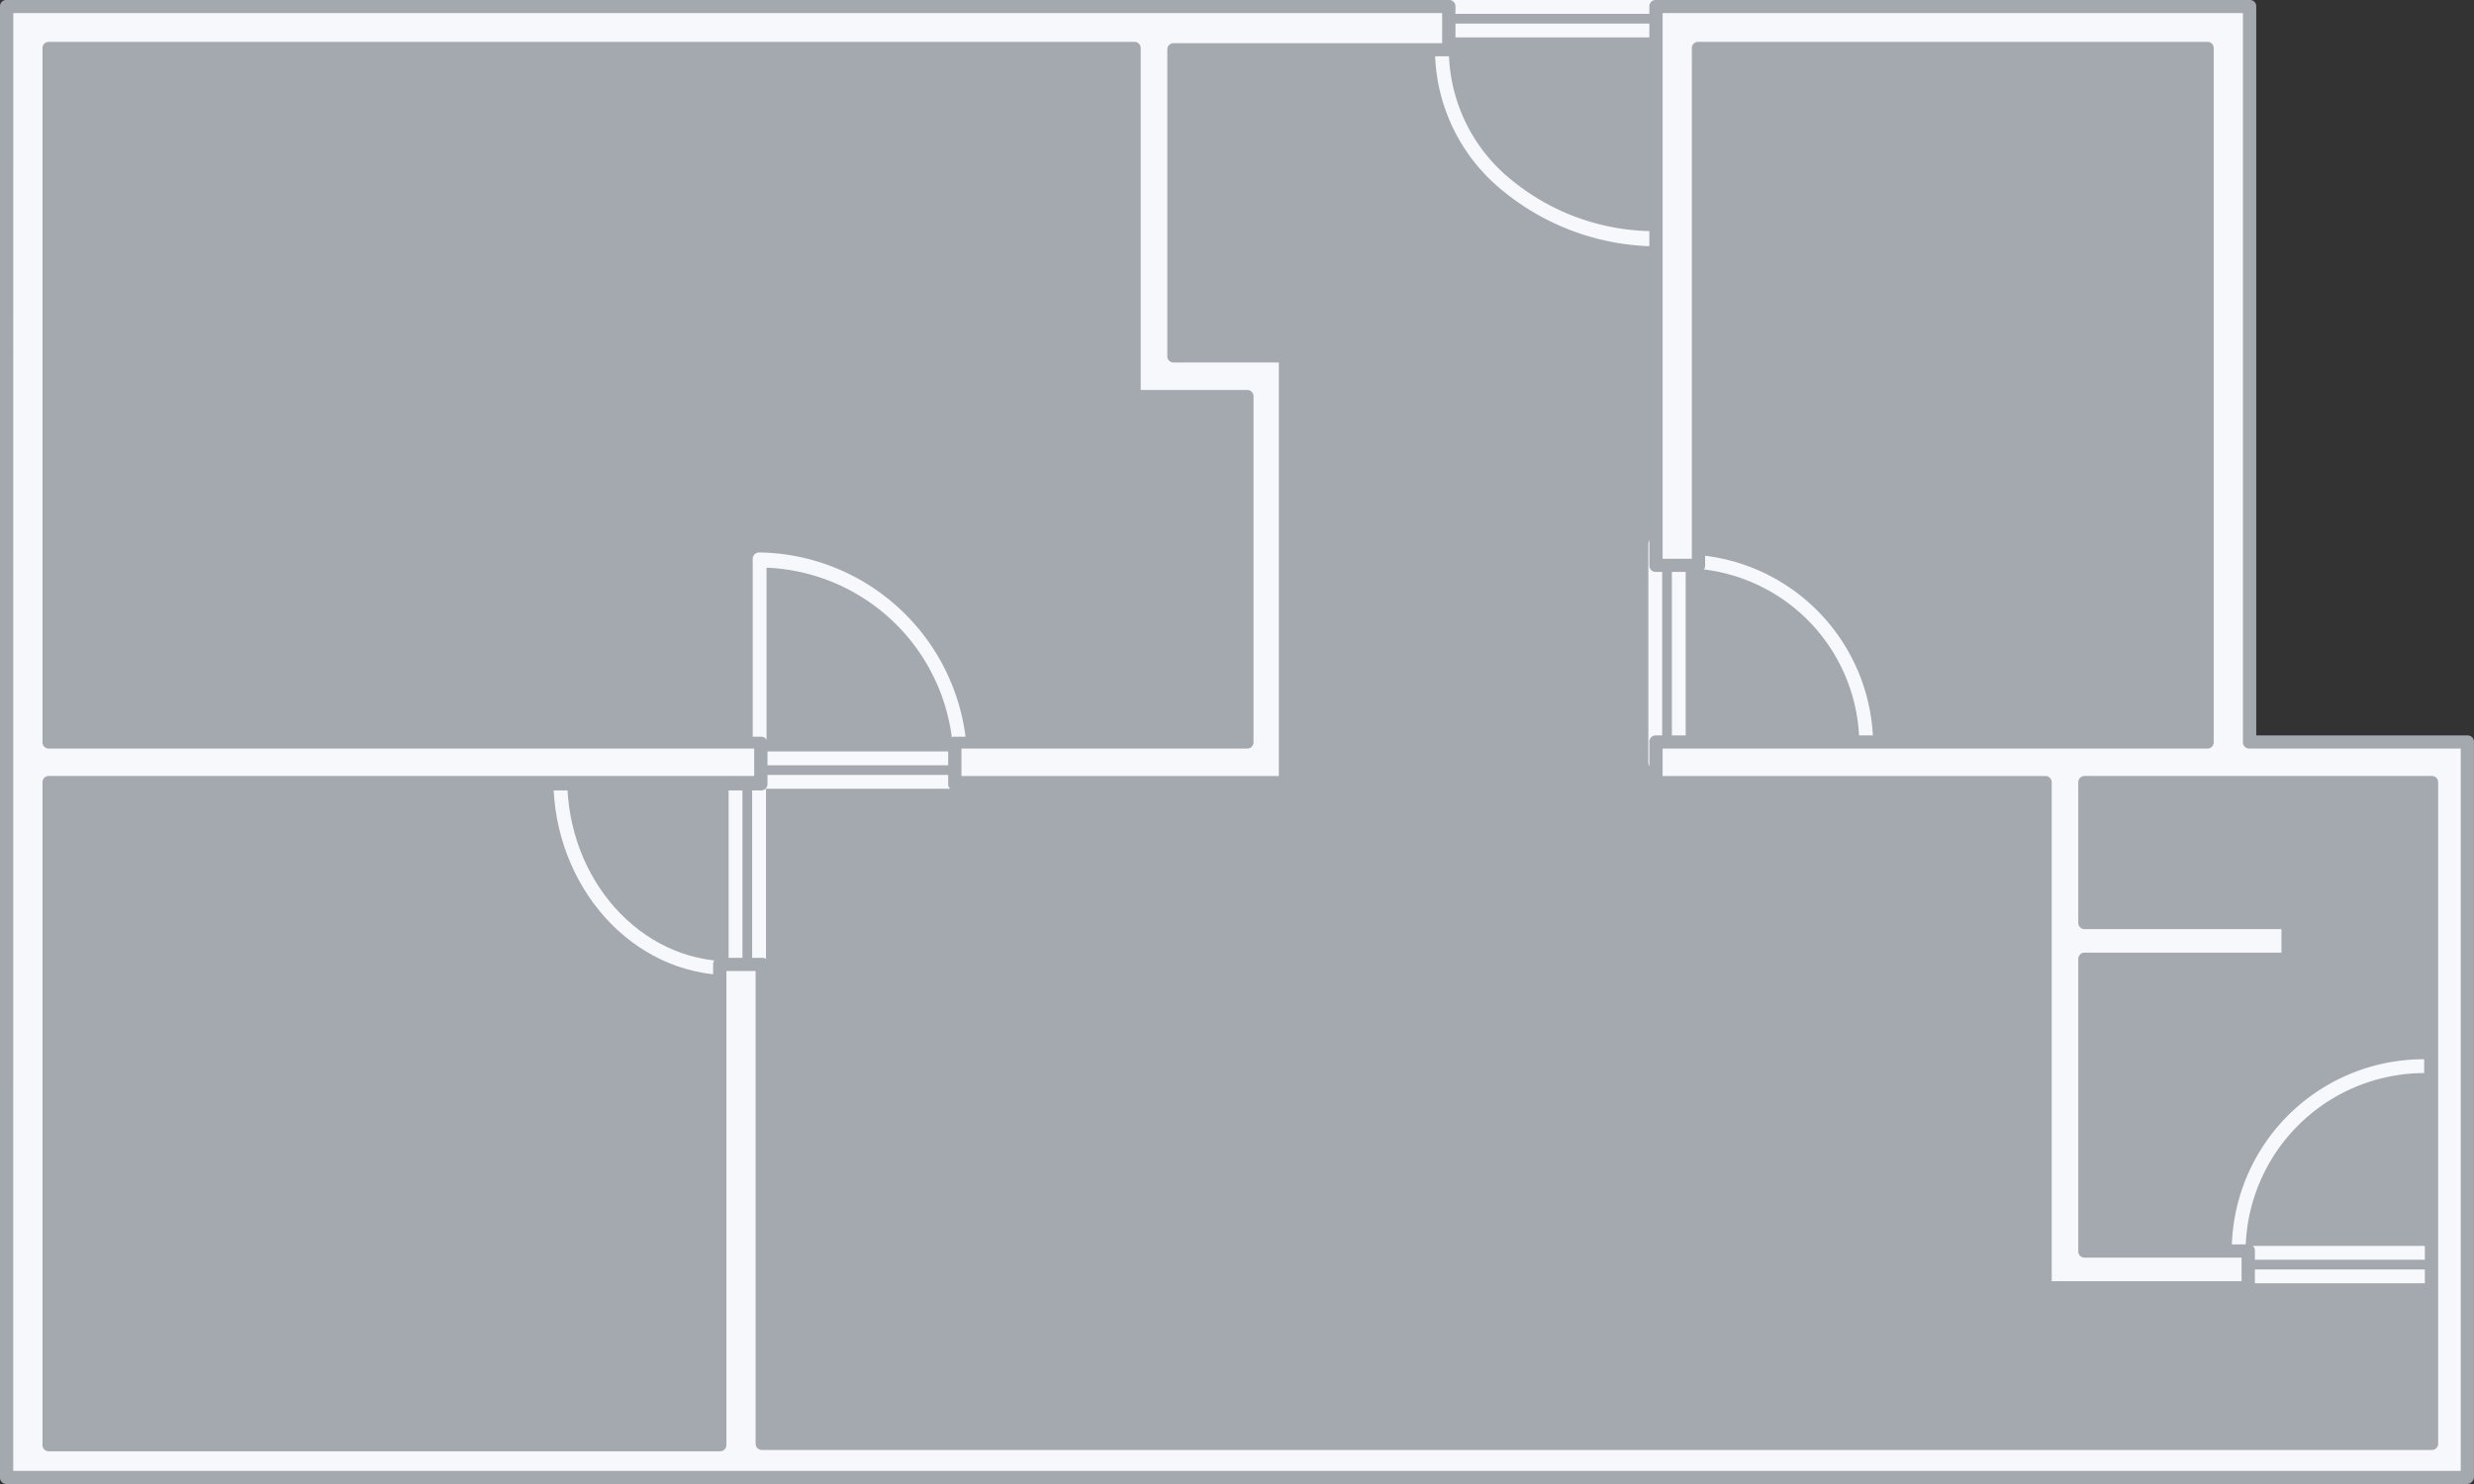
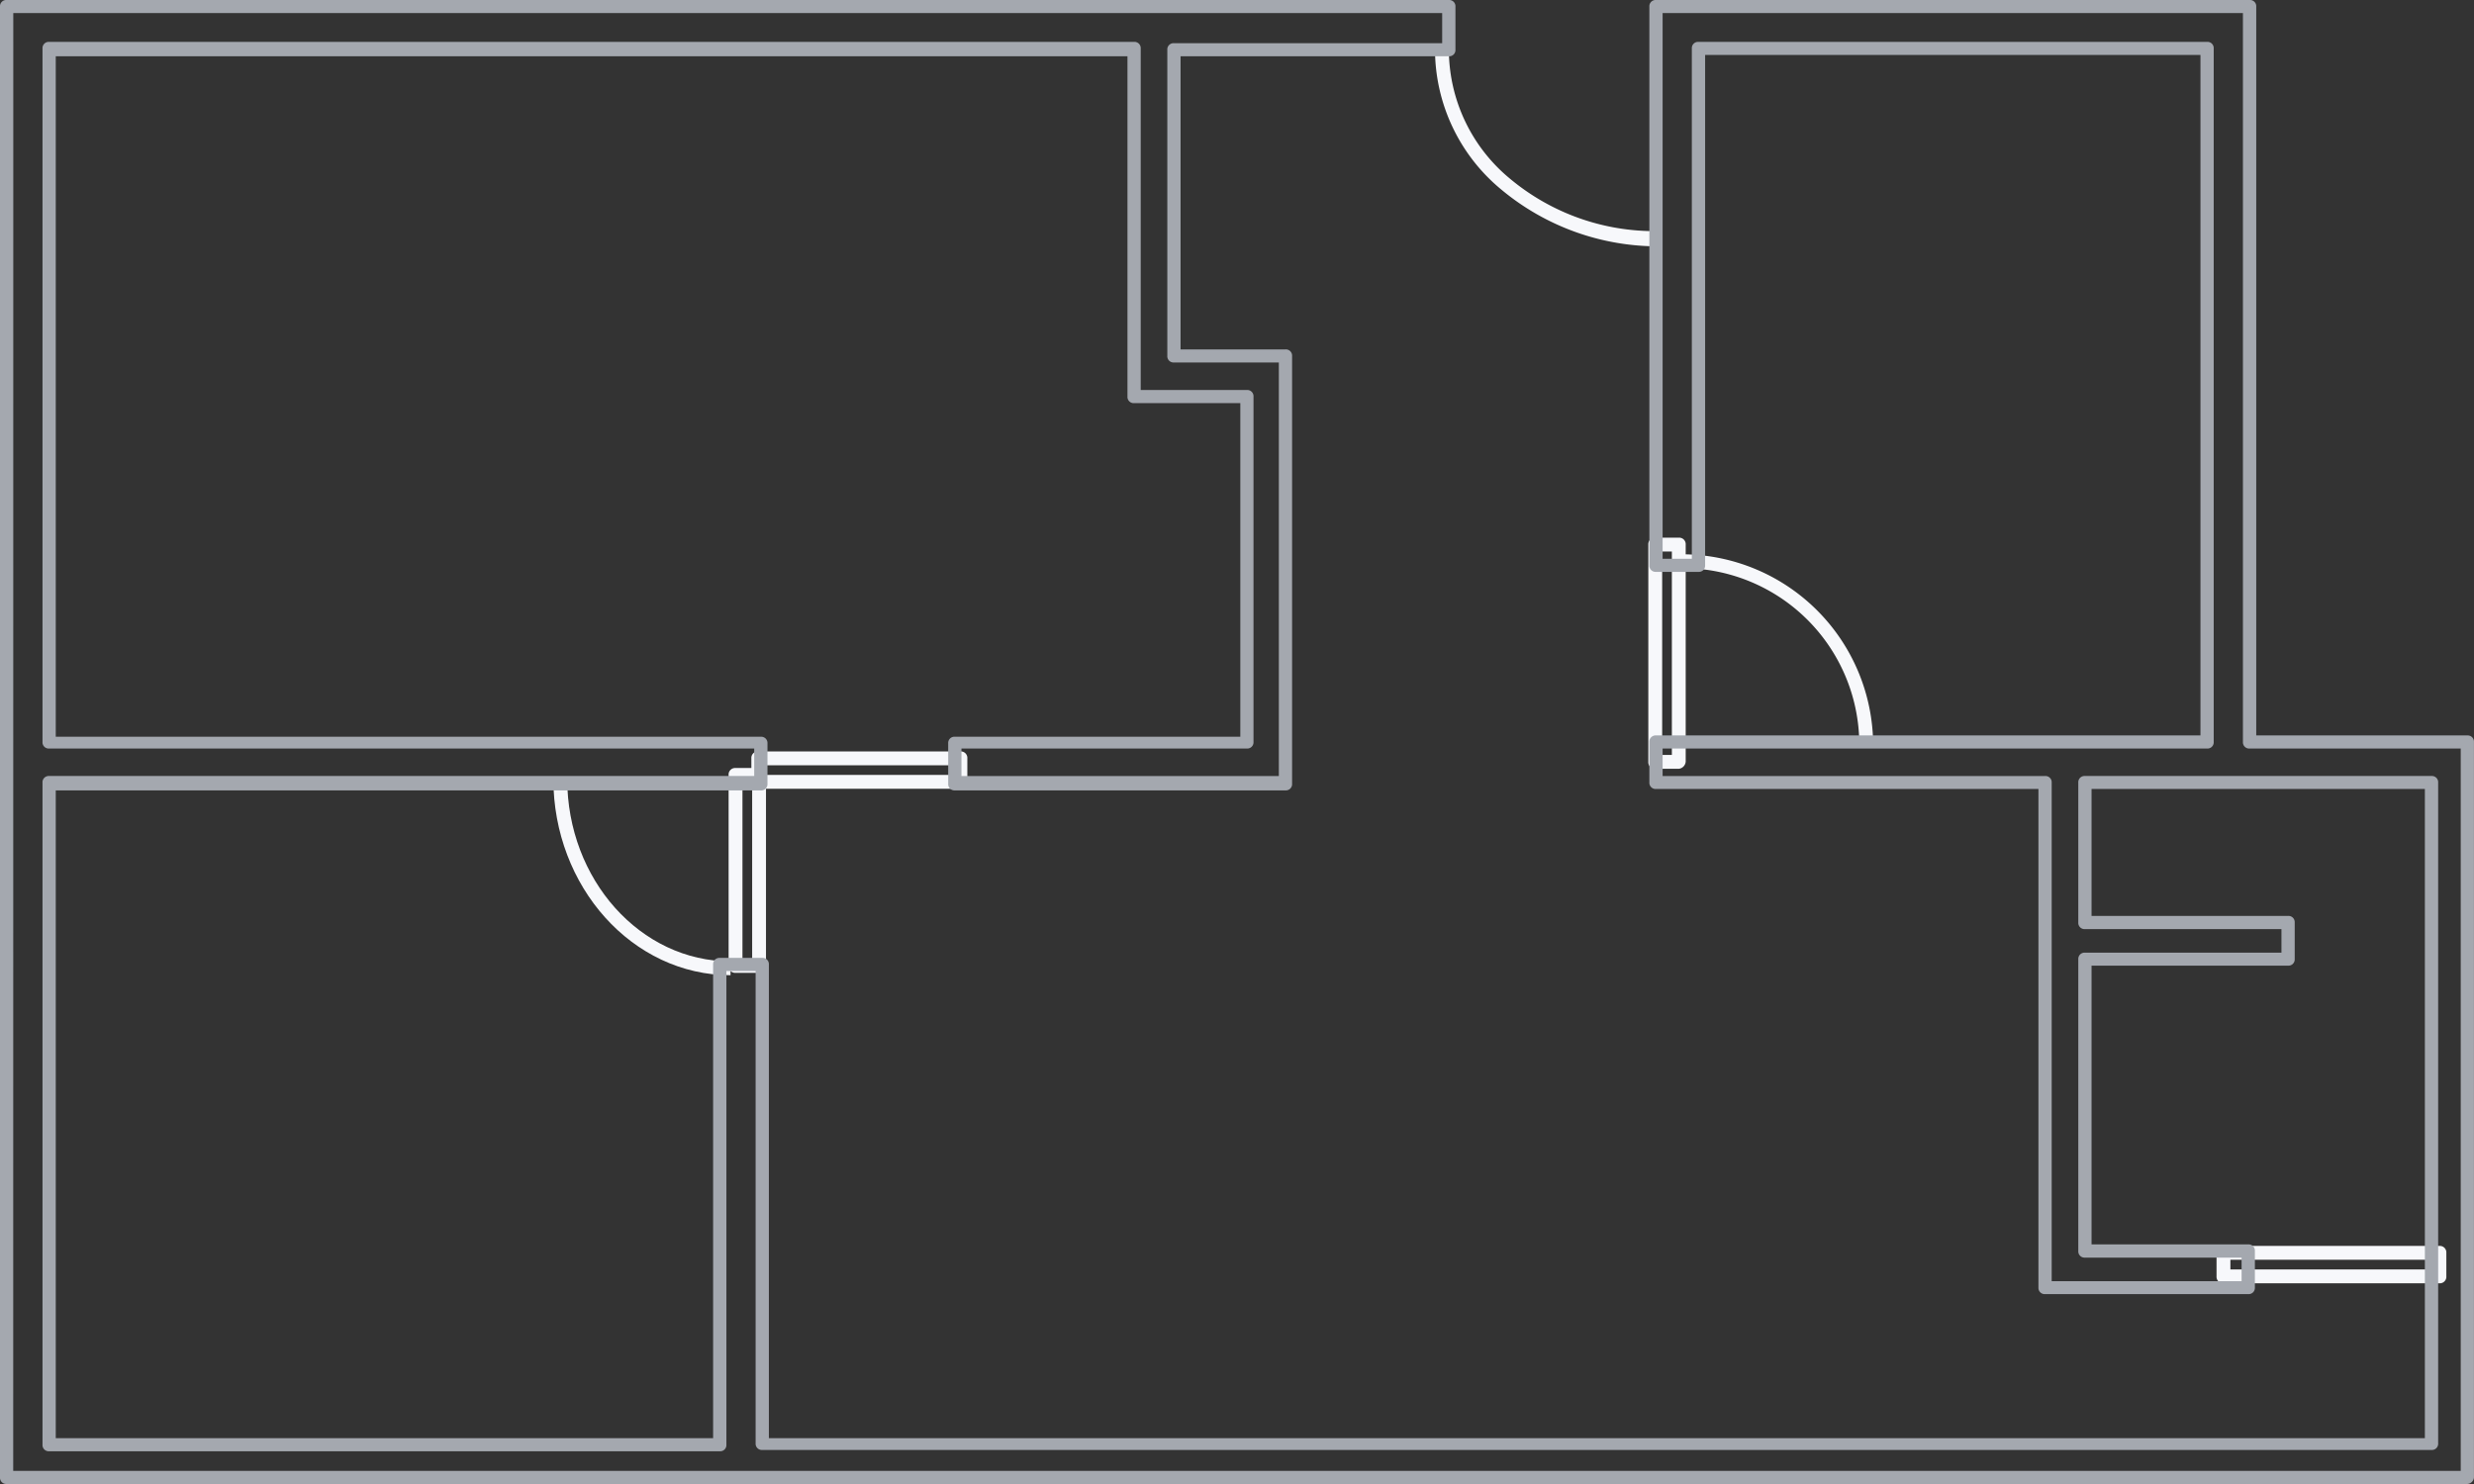
<svg xmlns="http://www.w3.org/2000/svg" id="Group_23917" data-name="Group 23917" width="100.002" height="60" viewBox="0 0 100.002 60">
  <rect x="0" y="0" width="100.002" height="60" fill="#333333" stroke="none" />
  <g id="Group_23905" data-name="Group 23905" transform="translate(1.511 0.28)">
-     <path id="Path_17413" data-name="Path 17413" d="M2.7.5H91.632l-.161,30.408,7.992.529,1.448,28.5H2.7Z" transform="translate(-2.7 -0.5)" fill="#a4a8af" />
-   </g>
+     </g>
  <g id="Group_23907" data-name="Group 23907" transform="translate(22.367 31.484)">
    <path id="Path_17416" data-name="Path 17416" d="M48.962,67.946C44.99,67.946,41.8,64.365,41.8,60h.56c0,4.085,2.966,7.386,6.6,7.386Z" transform="translate(-41.8 -60)" fill="#f7f8fb" />
  </g>
  <g id="Group_23908" data-name="Group 23908" transform="translate(67.993 22.412)">
    <path id="Path_17417" data-name="Path 17417" d="M134.822,50.422h-.56A7.141,7.141,0,0,0,127.1,43.26V42.7A7.737,7.737,0,0,1,134.822,50.422Z" transform="translate(-127.1 -42.7)" fill="#f7f8fb" />
  </g>
  <g id="Group_23909" data-name="Group 23909" transform="translate(58.005 2.07)">
    <path id="Path_17418" data-name="Path 17418" d="M117.565,11.59A9.894,9.894,0,0,1,111.186,9.3,7.356,7.356,0,0,1,108.5,3.7h.56a6.778,6.778,0,0,0,2.462,5.148,9.113,9.113,0,0,0,5.987,2.126h0l.056.616Z" transform="translate(-108.5 -3.7)" fill="#f7f8fb" />
  </g>
  <g id="Group_23910" data-name="Group 23910" transform="translate(90.21 42.827)">
-     <path id="Path_17419" data-name="Path 17419" d="M169.36,89.378h-.56a7.761,7.761,0,0,1,7.778-7.778v.56A7.236,7.236,0,0,0,169.36,89.378Z" transform="translate(-168.8 -81.6)" fill="#f7f8fb" />
-   </g>
+     </g>
  <g id="Group_23911" data-name="Group 23911" transform="translate(30.425 22.336)">
-     <path id="Path_17420" data-name="Path 17420" d="M65.573,51.217h-.56a7.877,7.877,0,0,0-7.554-8v7.218H56.9V42.88a.264.264,0,0,1,.28-.28A8.539,8.539,0,0,1,65.573,51.217Z" transform="translate(-56.9 -42.6)" fill="#f7f8fb" />
-   </g>
+     </g>
  <g id="Group_23912" data-name="Group 23912" transform="translate(30.371 30.381)">
    <path id="Path_17421" data-name="Path 17421" d="M65.249,59.011H57.08a.264.264,0,0,1-.28-.28V57.78a.264.264,0,0,1,.28-.28h8.17a.264.264,0,0,1,.28.28v.951A.3.3,0,0,1,65.249,59.011Zm-7.89-.56h7.61V58.06H57.36Z" transform="translate(-56.8 -57.5)" fill="#f7f8fb" />
  </g>
  <g id="Group_23913" data-name="Group 23913" transform="translate(29.451 31.052)">
    <path id="Path_17422" data-name="Path 17422" d="M56.131,67.482H55.18a.264.264,0,0,1-.28-.28V59.48a.264.264,0,0,1,.28-.28h.951a.264.264,0,0,1,.28.28V67.2A.264.264,0,0,1,56.131,67.482Zm-.671-.56h.392V59.76H55.46Z" transform="translate(-54.9 -59.2)" fill="#f7f8fb" />
  </g>
  <g id="Group_23914" data-name="Group 23914" transform="translate(58.052 0)">
-     <path id="Path_17423" data-name="Path 17423" d="M117.609,1.511H108.88a.264.264,0,0,1-.28-.28V.28a.264.264,0,0,1,.28-.28h8.729a.264.264,0,0,1,.28.28v.951A.3.3,0,0,1,117.609,1.511ZM109.16.951h8.17V.56h-8.17Z" transform="translate(-108.6 0)" fill="#f7f8fb" />
-   </g>
+     </g>
  <g id="Group_23915" data-name="Group 23915" transform="translate(66.627 21.739)">
    <path id="Path_17424" data-name="Path 17424" d="M125.431,50.845h-.951a.264.264,0,0,1-.28-.28V41.78a.264.264,0,0,1,.28-.28h.951a.264.264,0,0,1,.28.28v8.729A.315.315,0,0,1,125.431,50.845Zm-.671-.56h.392V42.06h-.392Z" transform="translate(-124.2 -41.5)" fill="#f7f8fb" />
  </g>
  <g id="Group_23916" data-name="Group 23916" transform="translate(89.595 50.375)">
    <path id="Path_17425" data-name="Path 17425" d="M176.709,97.711H167.98a.264.264,0,0,1-.28-.28V96.48a.264.264,0,0,1,.28-.28h8.729a.264.264,0,0,1,.28.28v.951A.264.264,0,0,1,176.709,97.711Zm-8.449-.56h8.17V96.76h-8.17Z" transform="translate(-167.7 -96.2)" fill="#f7f8fb" />
  </g>
  <g id="Group_23906" data-name="Group 23906" transform="translate(0 0)">
-     <path id="Path_17414" data-name="Path 17414" d="M67.153,2.245V23.134H68.87V2.245H89.424V30.273H67.153v1.639H82.877V52.325h8.211V50.845h-6.6V39H92.7V37.518H84.487V31.86H98.494V58.565H31.036V39.21H29.319V58.618H2.217V31.86H30.982V30.22H2.217V2.192H46.062V16.259h4.562V30.22H38.817V31.86H52.18V14.62H47.672V2.245H58.781V.5H.5V59.94H99.943V30.22h-8.8V.5H67.153Z" transform="translate(-0.22 -0.22)" fill="#f7f8fb" />
    <path id="Path_17415" data-name="Path 17415" d="M99.734,60H.268A.252.252,0,0,1,0,59.735V.265A.252.252,0,0,1,.268,0H58.563a.252.252,0,0,1,.268.265V2.011a.252.252,0,0,1-.268.265H47.72V14.127H51.96a.252.252,0,0,1,.268.265v17.3a.252.252,0,0,1-.268.265H38.595a.252.252,0,0,1-.268-.265v-1.64a.252.252,0,0,1,.268-.265H50.135V16.3H45.841a.252.252,0,0,1-.268-.265V2.275H2.254V29.788h28.5a.252.252,0,0,1,.268.265v1.64a.252.252,0,0,1-.268.265H2.254v26.19H28.825V38.995a.252.252,0,0,1,.268-.265h1.718a.252.252,0,0,1,.268.265V58.148H98.016V31.9H84.543v5.132h7.944a.252.252,0,0,1,.268.265v1.481a.252.252,0,0,1-.268.265H84.543v11.27h6.334a.252.252,0,0,1,.268.265v1.481a.252.252,0,0,1-.268.265H82.664a.252.252,0,0,1-.268-.265V31.9H66.937a.252.252,0,0,1-.268-.265V30a.252.252,0,0,1,.268-.265H88.945V2.222H68.923V22.857a.252.252,0,0,1-.268.265H66.937a.252.252,0,0,1-.268-.265V2.011h0V.265A.252.252,0,0,1,66.937,0H90.931A.252.252,0,0,1,91.2.265V29.735h8.535A.252.252,0,0,1,100,30V59.735A.286.286,0,0,1,99.734,60Zm-99.2-.529H99.466V30.265H90.931A.252.252,0,0,1,90.662,30V.529H67.205V22.593h1.181V1.958a.252.252,0,0,1,.268-.265H89.213a.252.252,0,0,1,.268.265V30a.252.252,0,0,1-.268.265H67.205v1.111H82.664a.252.252,0,0,1,.268.265V51.8h7.676v-.952H84.275a.252.252,0,0,1-.268-.265v-11.8a.252.252,0,0,1,.268-.265h7.944v-.952H84.275a.252.252,0,0,1-.268-.265V31.64a.252.252,0,0,1,.268-.265h14.01a.252.252,0,0,1,.268.265V58.36a.252.252,0,0,1-.268.265H30.811a.252.252,0,0,1-.268-.265v-19.1H29.362V58.413a.252.252,0,0,1-.268.265H1.986a.252.252,0,0,1-.268-.265V31.64a.252.252,0,0,1,.268-.265h28.5V30.265H1.986A.252.252,0,0,1,1.718,30V1.958a.252.252,0,0,1,.268-.265H45.841a.252.252,0,0,1,.268.265v13.81H50.4a.252.252,0,0,1,.268.265V30a.252.252,0,0,1-.268.265H38.863v1.111H51.692V14.656H47.452a.252.252,0,0,1-.268-.265V2.011a.252.252,0,0,1,.268-.265H58.294V.529H.537Z" transform="translate(0 0)" fill="#a4a8af" />
  </g>
</svg>